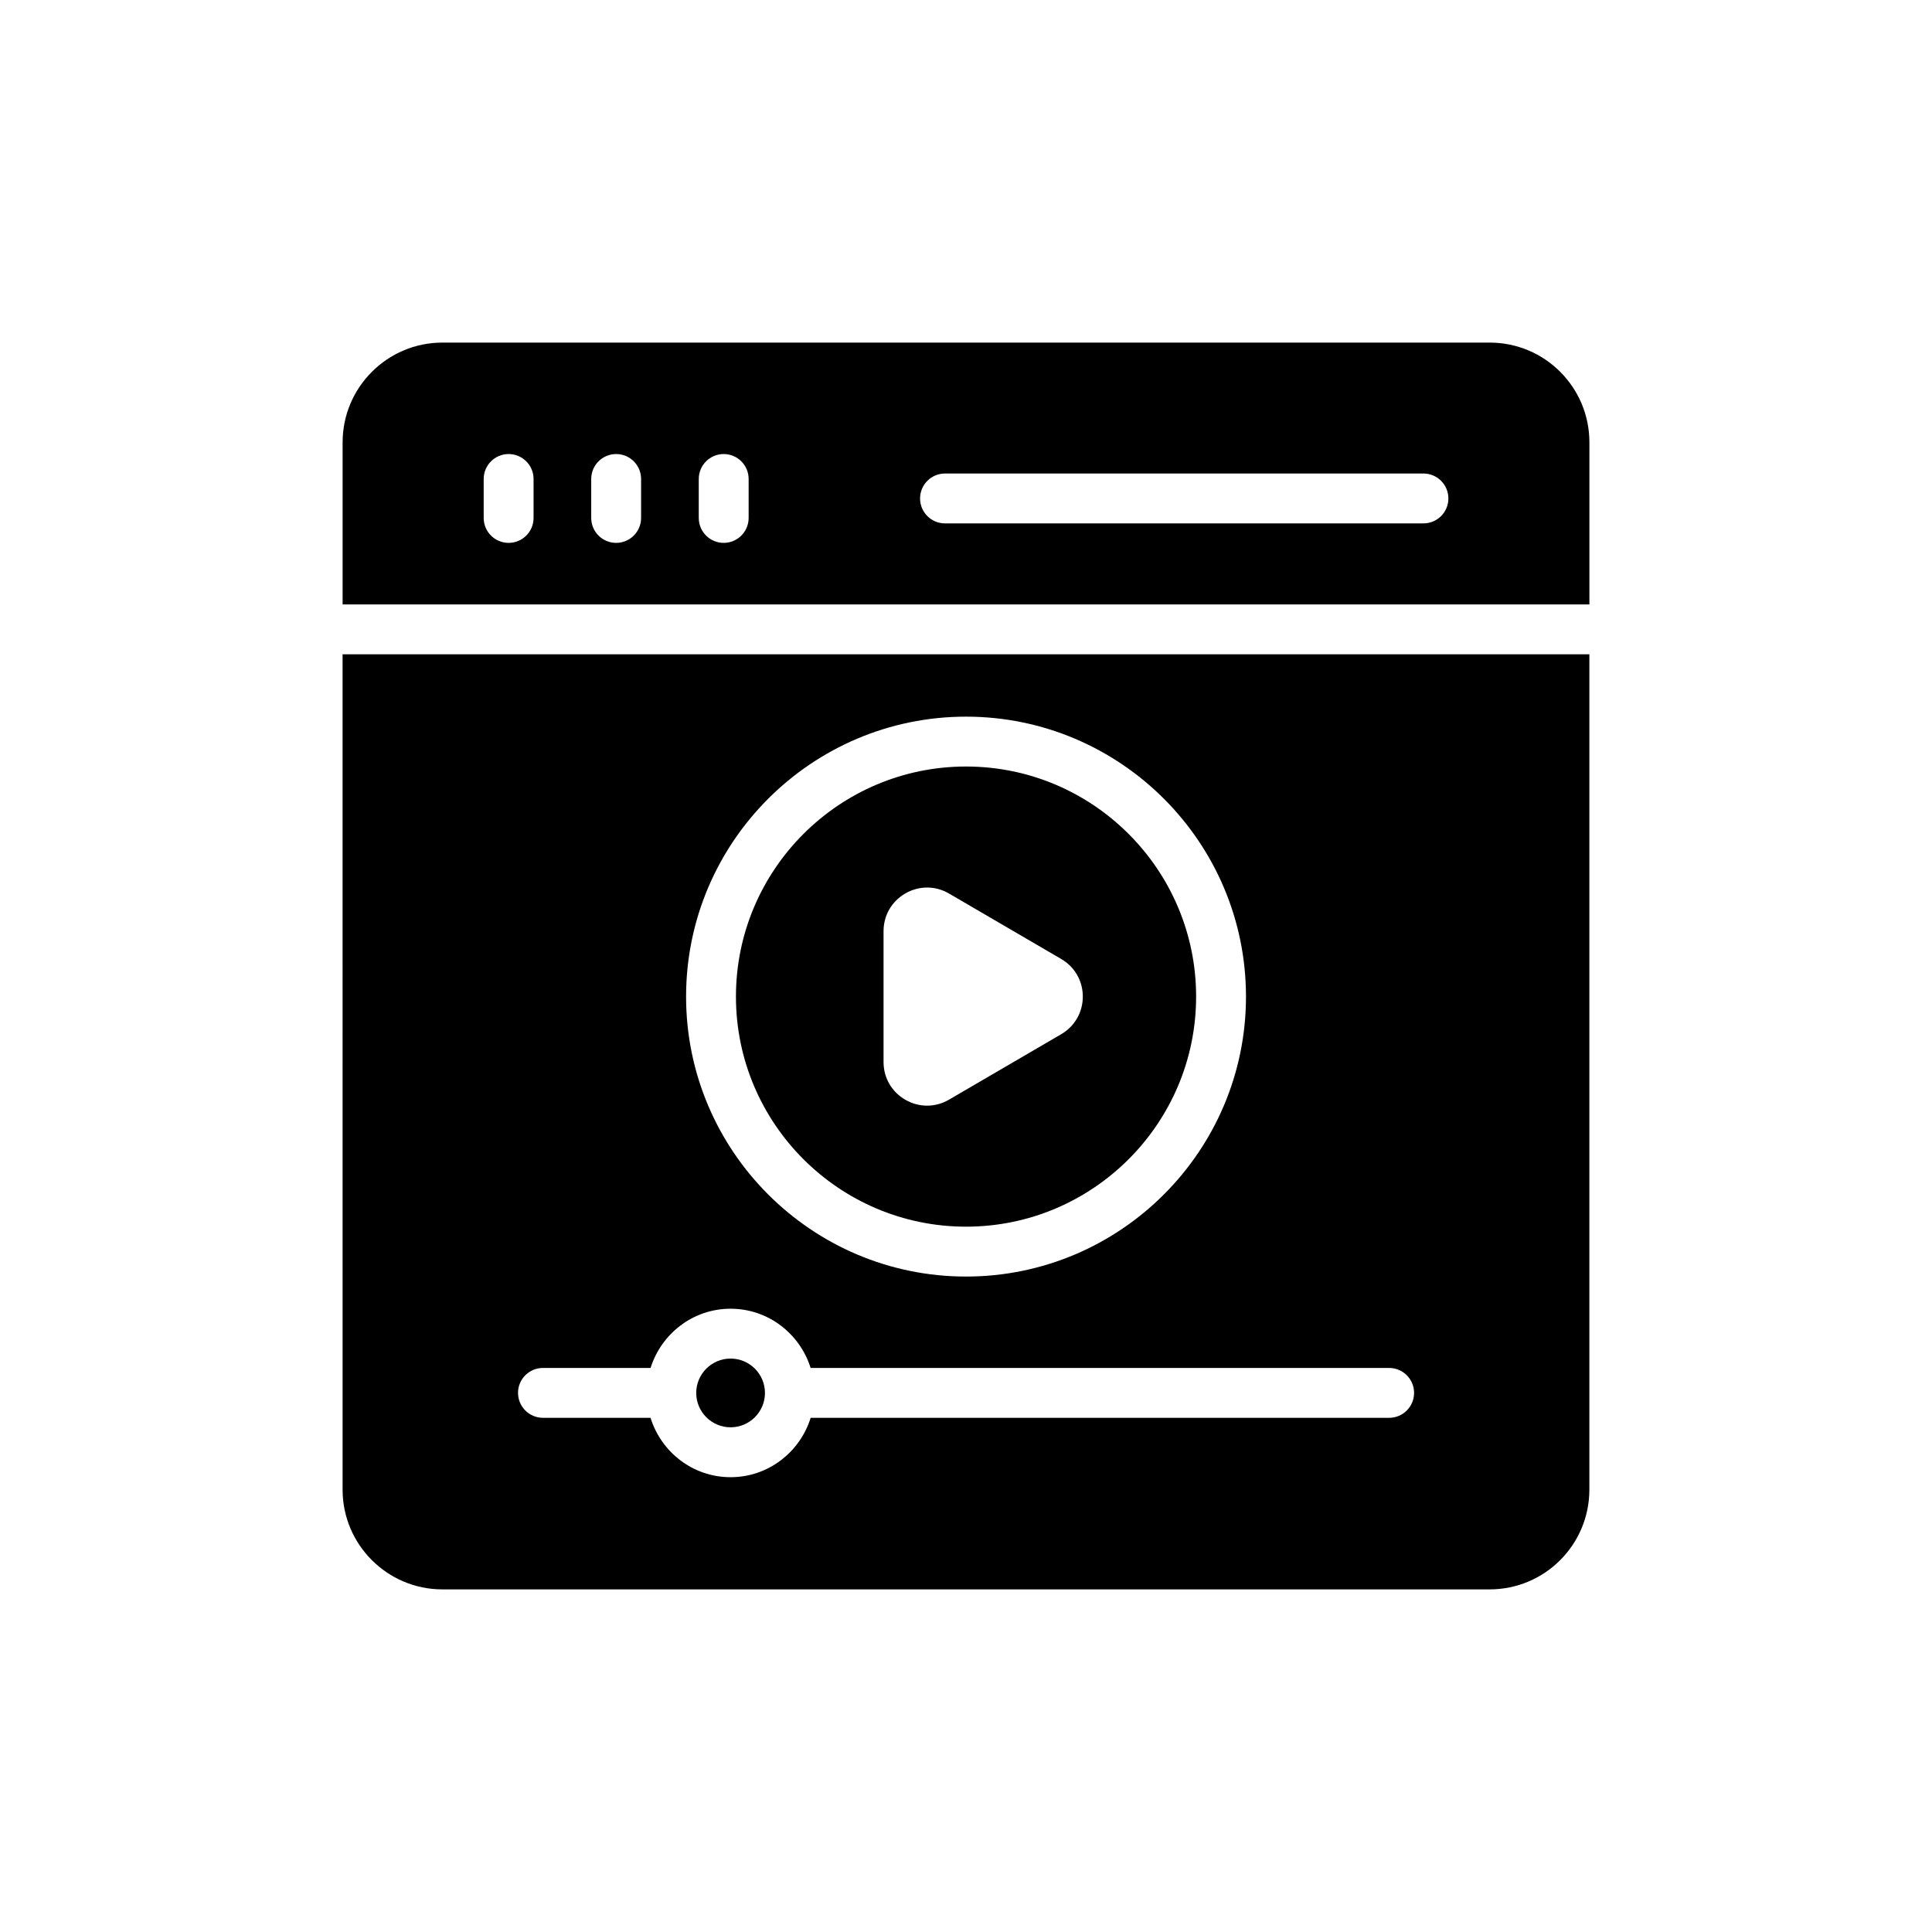
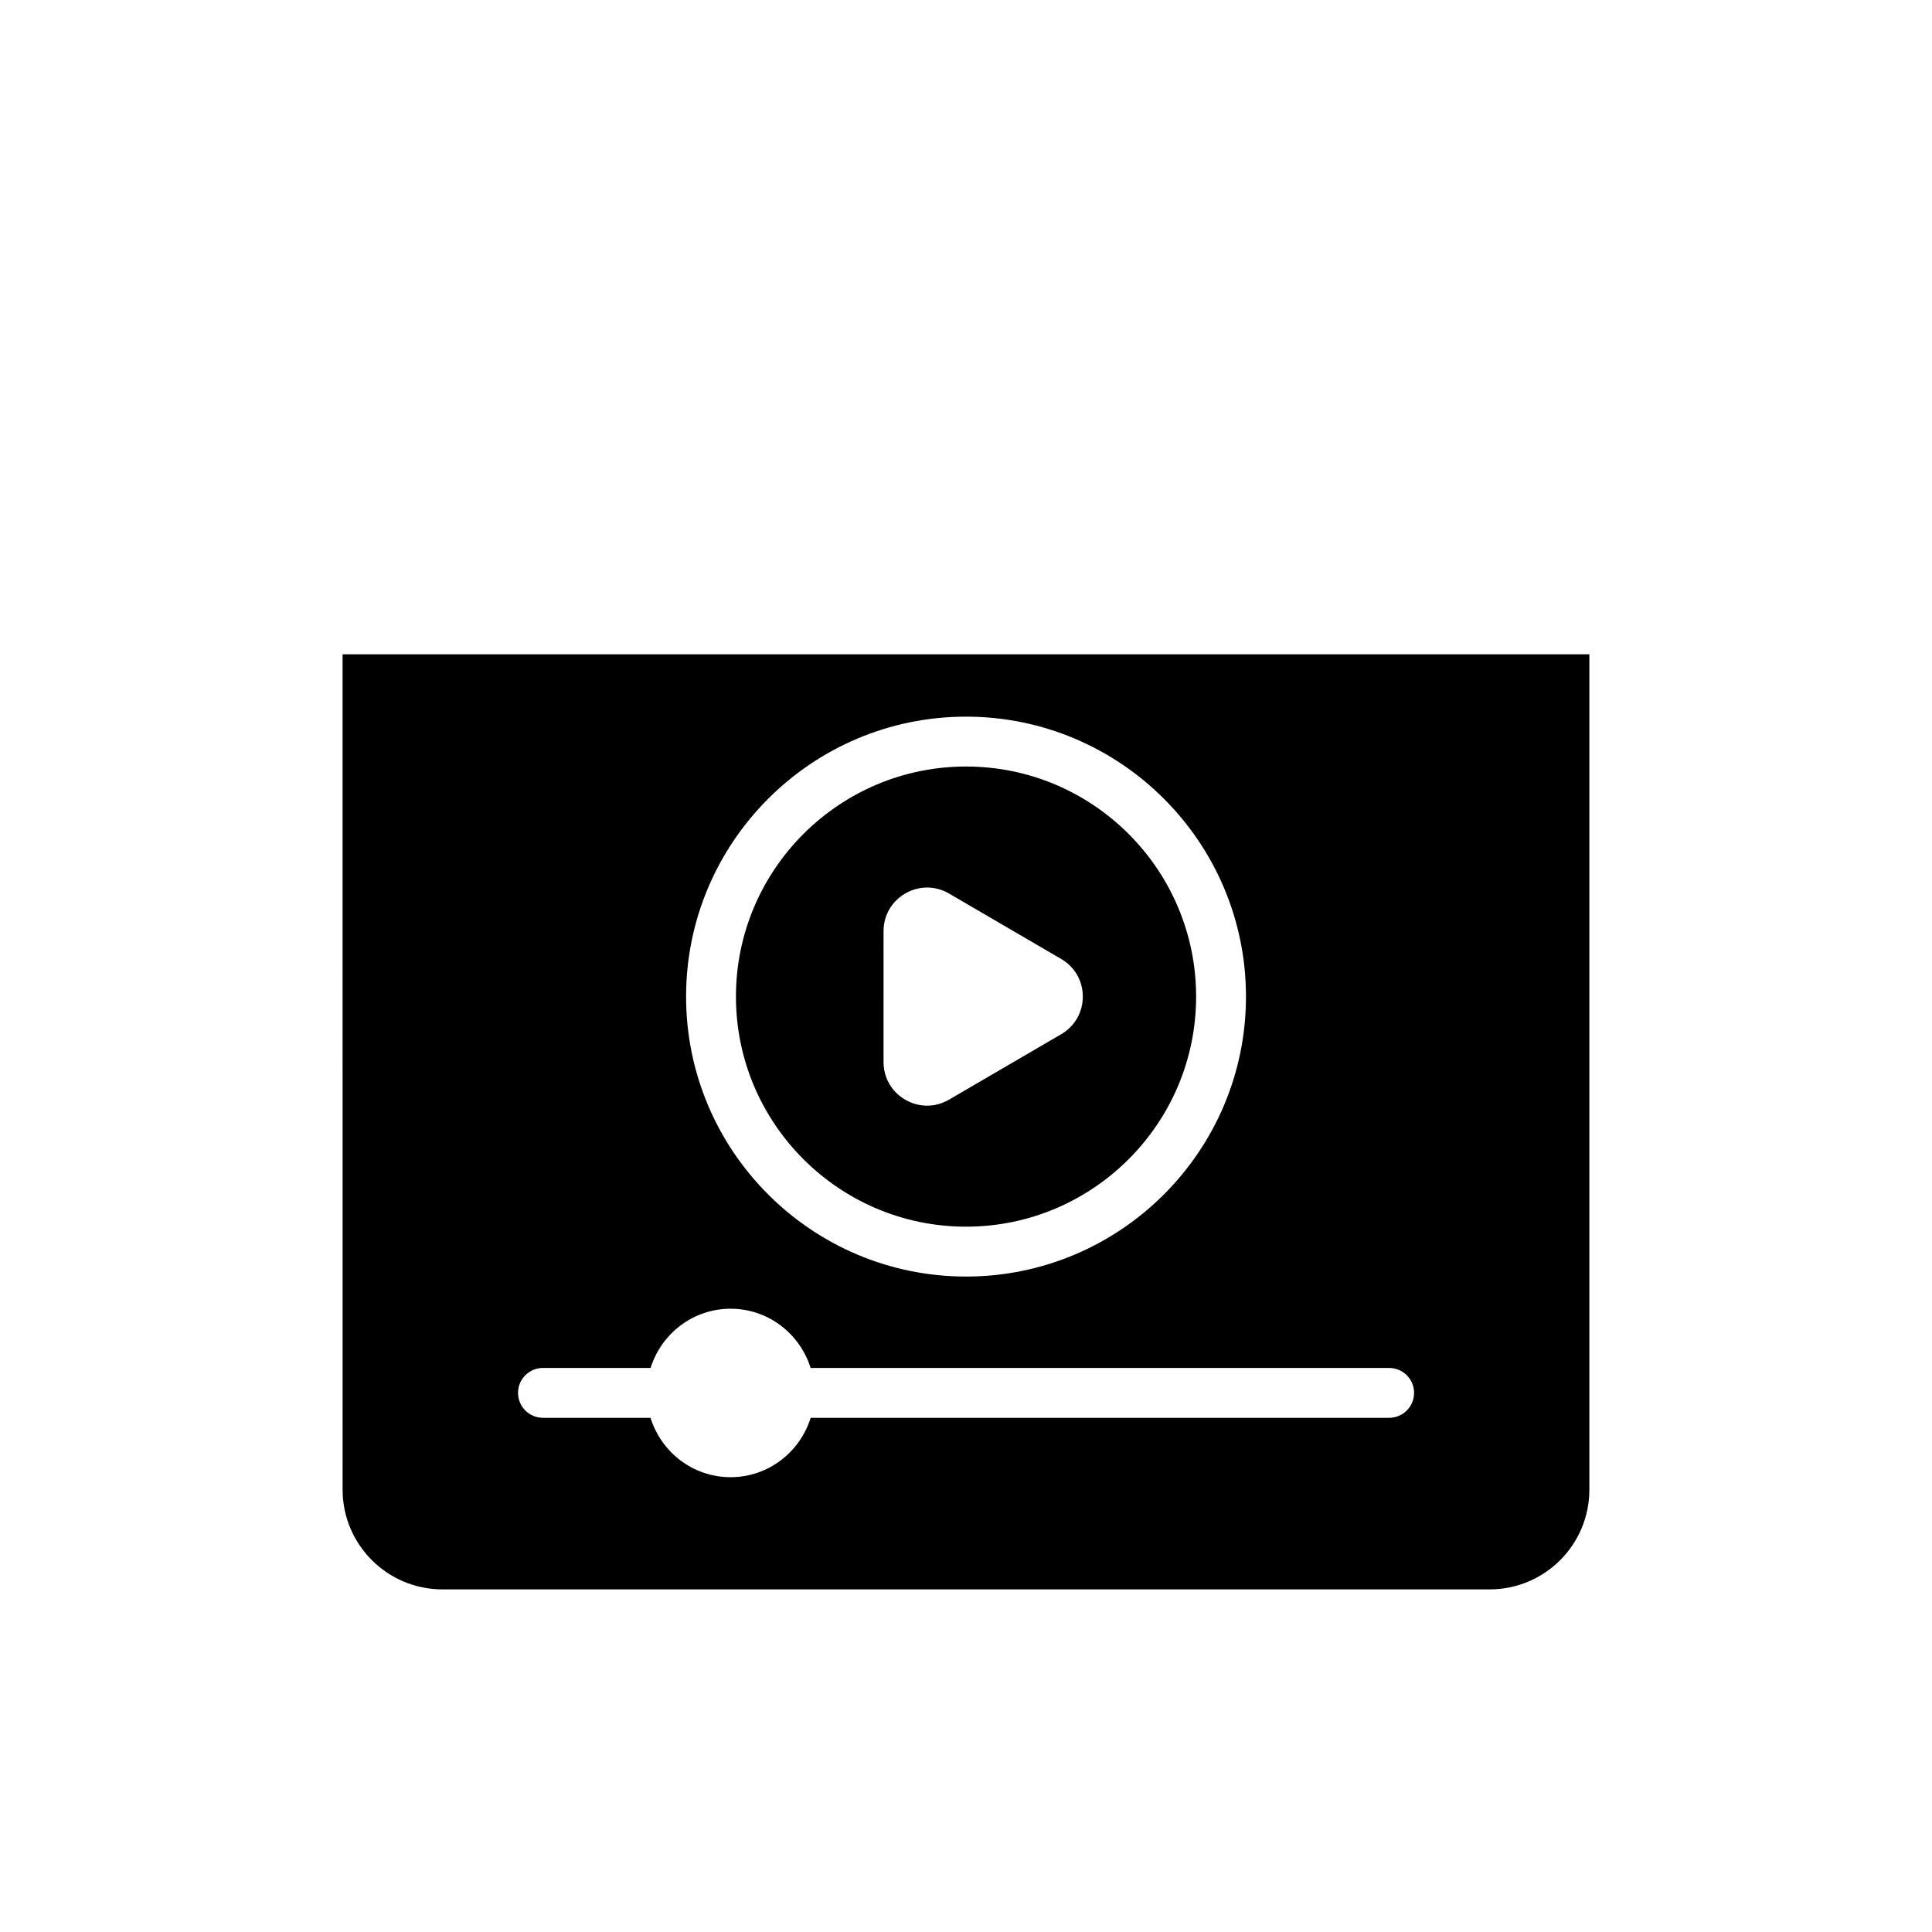
<svg xmlns="http://www.w3.org/2000/svg" fill="#000000" width="800px" height="800px" version="1.1" viewBox="144 144 512 512">
  <g>
    <path d="m234.79 538.77c0 14.605 11.895 26.434 26.434 26.434h277.54c14.605 0 26.434-11.828 26.434-26.434v-221.37h-330.41zm165.22-204.85c40.906 0 74.188 33.281 74.188 74.191 0 40.906-33.281 74.188-74.188 74.188s-74.191-33.281-74.191-74.188 33.285-74.191 74.191-74.191zm-112.12 172.6h28.52c2.844-9.059 11.219-15.695 21.203-15.695 9.988 0 18.363 6.633 21.211 15.695h153.31c3.652 0 6.609 2.957 6.609 6.609 0 3.648-2.957 6.609-6.609 6.609l-153.3-0.004c-2.832 9.082-11.219 15.738-21.223 15.738-10 0-18.387-6.656-21.215-15.738h-28.504c-3.652 0-6.609-2.961-6.609-6.609-0.004-3.648 2.953-6.606 6.606-6.606z" />
    <path d="m400.01 469.08c33.621 0 60.973-27.352 60.973-60.973s-27.348-60.973-60.973-60.973c-33.621 0-60.977 27.352-60.977 60.973 0 33.617 27.355 60.973 60.977 60.973zm-21.859-78.316c0-4.18 2.164-7.922 5.793-10.004 3.621-2.082 7.949-2.074 11.562 0.039l29.727 17.34c3.582 2.09 5.723 5.816 5.723 9.965 0 4.148-2.137 7.879-5.723 9.973l-29.727 17.34c-1.816 1.062-3.816 1.594-5.812 1.594-1.973 0-3.949-0.516-5.75-1.551-3.629-2.082-5.793-5.824-5.793-10.008z" />
-     <path d="m538.77 234.79h-277.54c-14.539 0-26.434 11.828-26.434 26.434v42.957h330.41v-42.957c0-14.605-11.828-26.434-26.434-26.434zm-253.37 46.469c0 3.648-2.957 6.609-6.609 6.609-3.652 0-6.609-2.957-6.609-6.609v-10.324c0-3.648 2.957-6.609 6.609-6.609 3.652 0 6.609 2.961 6.609 6.609zm28.496 0c0 3.648-2.957 6.609-6.609 6.609-3.652 0-6.609-2.957-6.609-6.609v-10.324c0-3.648 2.957-6.609 6.609-6.609 3.652 0 6.609 2.961 6.609 6.609zm28.5 0c0 3.648-2.957 6.609-6.609 6.609-3.652 0-6.609-2.957-6.609-6.609v-10.324c0-3.648 2.957-6.609 6.609-6.609 3.652 0 6.609 2.961 6.609 6.609zm178.83 1.445h-126.79c-3.652 0-6.609-2.961-6.609-6.609 0-3.648 2.957-6.609 6.609-6.609h126.79c3.652 0 6.609 2.957 6.609 6.609 0 3.648-2.957 6.609-6.609 6.609z" />
-     <path d="m337.61 522.25c5.027 0 9.113-4.086 9.113-9.105 0-5.023-4.086-9.109-9.113-9.109-5.019 0-9.105 4.086-9.105 9.109 0 5.019 4.086 9.105 9.105 9.105z" />
  </g>
</svg>